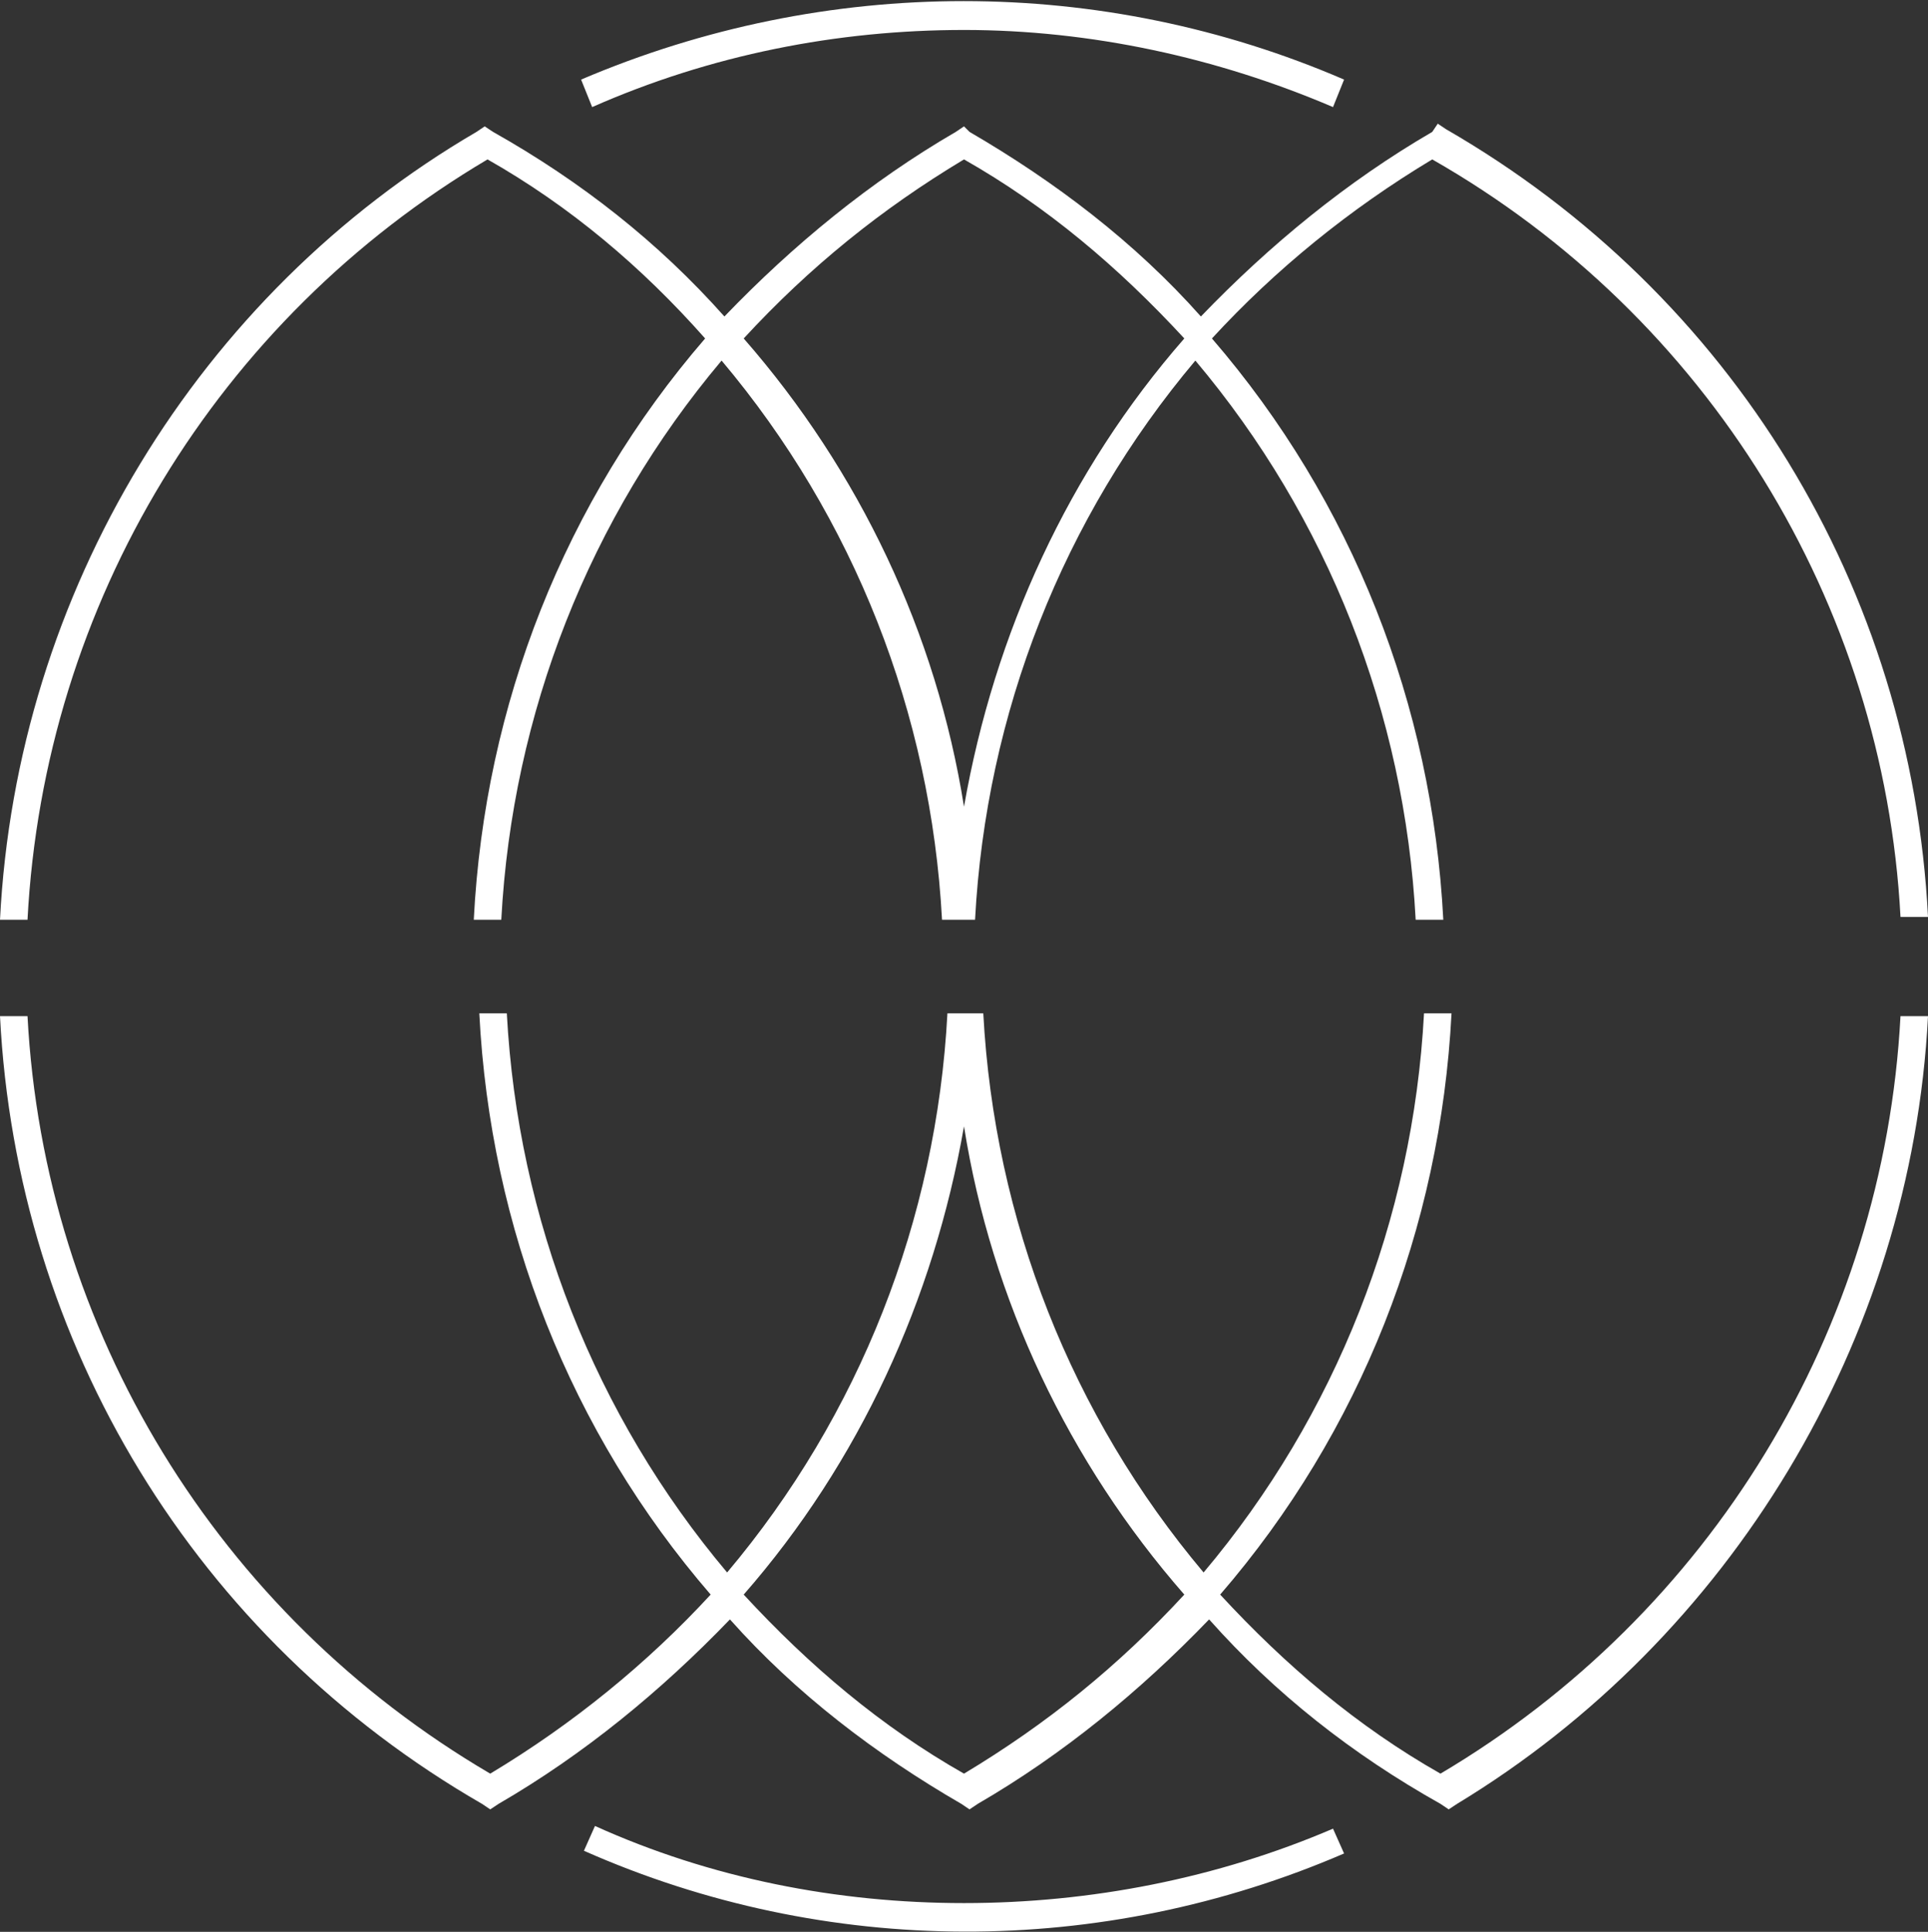
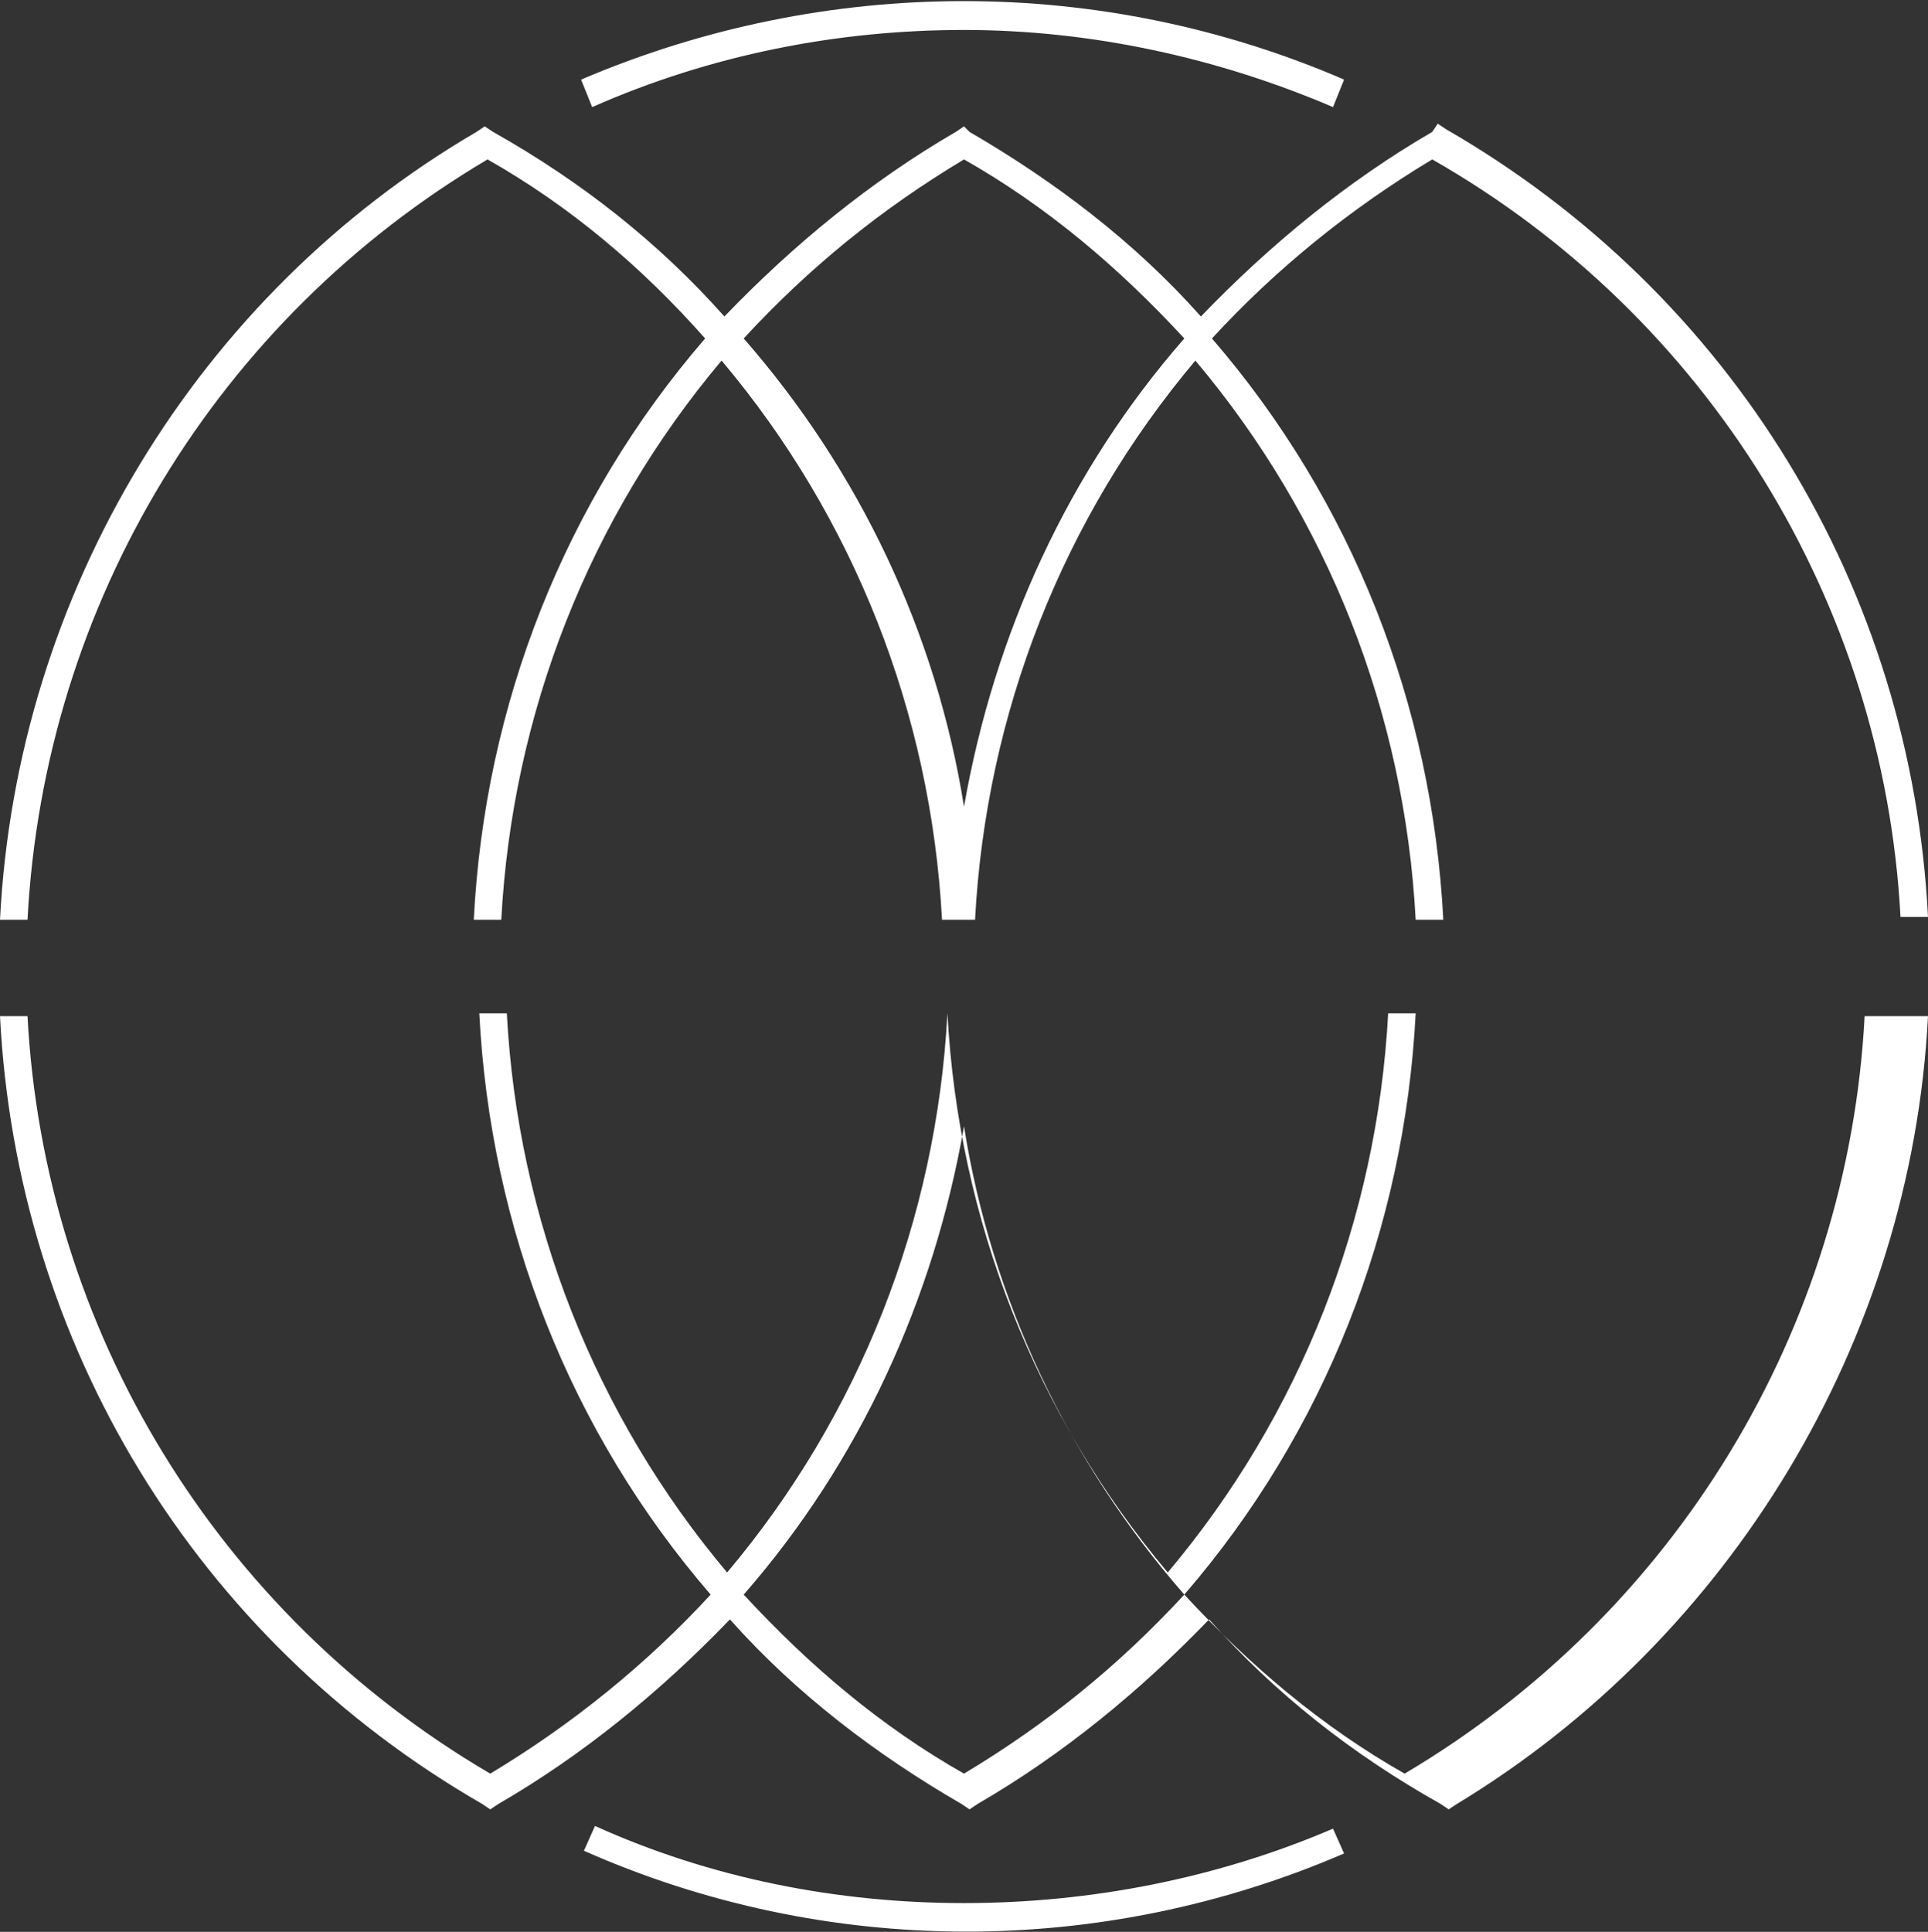
<svg xmlns="http://www.w3.org/2000/svg" version="1.2" viewBox="0 0 1570 1573" width="1570" height="1573">
  <rect x="0" y="0" width="1570" height="1573" fill="#333333" stroke="none" />
  <title>icon-logomark-white-svg</title>
  <style>
		.s0 { fill: #ffffff } 
	</style>
  <g id="Layer_2">
    <g id="Newsletter">
-       <path id="Layer" fill-rule="evenodd" class="s0" d="m785 1549.6c-103.2 0-206.3-20.2-300.5-62.8l-9 20.2c197.4 87.4 421.6 87.4 619 2.2l-9-20.2c-94.2 40.4-197.3 60.6-300.5 60.6zm-302.8-1462.4l-9-22.4c199.7-85.2 423.9-85.2 621.3 0l-9 22.4c-94.2-40.3-197.3-62.8-300.5-62.8-103.2 0-206.3 20.2-302.8 62.8zm-459.8 661.7h-22.4c13.5-266.9 161.5-509.2 388-641.5l6.7-4.5 6.8 4.5c71.7 40.4 134.5 89.7 188.4 150.3 56-58.3 118.8-109.9 188.4-150.3l6.7-4.5 4.5 4.5c69.5 40.4 134.6 89.7 188.4 150.3 56.1-58.3 118.9-109.9 188.4-150.3l4.5-6.7 6.7 4.5c233.3 134.5 379 374.5 392.5 641.4h-22.4c-13.5-255.7-157-488.9-381.3-616.8-67.3 40.4-127.9 89.8-179.4 145.8 114.3 132.4 179.4 298.3 188.4 473.3h-22.5c-8.9-168.2-71.7-327.5-179.4-455.3-107.7 127.8-170.5 287.1-179.4 455.3h-26.9c-9-168.2-71.8-327.5-179.5-455.3-107.6 127.8-170.4 287.1-179.4 455.3h-22.4c8.9-175 74-340.9 188.4-473.3-51.6-58.3-109.9-107.6-177.2-145.8-219.8 130.1-361.1 361.1-374.6 619.1zm583.2-473.3c94.2 107.7 157 240 179.4 381.3 24.7-141.3 85.2-273.6 179.4-381.3-53.8-58.3-112.1-107.6-179.4-145.8-67.3 40.4-125.6 87.5-179.4 145.8zm942 551.8h22.4c-13.5 264.6-161.5 506.9-383.5 641.4l-6.8 4.5-6.7-4.5c-71.8-40.3-134.6-89.7-188.4-150.2-56.1 58.3-118.9 109.9-188.4 150.2l-6.7 4.5-6.7-4.5c-69.6-40.3-134.6-89.7-188.4-150.2-56.1 58.3-118.9 109.9-188.4 150.2l-6.8 4.5-6.7-4.5c-233.3-134.5-379-374.5-392.5-641.4h22.4c13.5 255.7 154.8 486.7 376.8 616.8 67.3-40.4 127.9-89.8 179.5-145.8-114.4-132.4-179.5-298.3-188.4-473.3h22.4c9 168.2 71.8 327.5 179.4 455.3 107.7-127.8 170.5-287.1 179.4-455.3h29.2c9 168.2 71.8 327.5 179.4 455.3 107.7-127.8 170.5-287.1 179.5-455.3h22.4c-9 175-74 340.9-188.4 473.3 53.8 58.3 112.1 107.6 179.4 145.8 219.8-130.1 361.1-361.1 374.6-616.8zm-583.2 471c-94.2-107.7-157-240-179.4-381.3-24.7 141.3-85.2 273.6-179.4 381.3 53.8 58.3 112.1 107.6 179.4 145.8 67.3-40.4 125.6-87.5 179.4-145.8z" />
+       <path id="Layer" fill-rule="evenodd" class="s0" d="m785 1549.6c-103.2 0-206.3-20.2-300.5-62.8l-9 20.2c197.4 87.4 421.6 87.4 619 2.2l-9-20.2c-94.2 40.4-197.3 60.6-300.5 60.6zm-302.8-1462.4l-9-22.4c199.7-85.2 423.9-85.2 621.3 0l-9 22.4c-94.2-40.3-197.3-62.8-300.5-62.8-103.2 0-206.3 20.2-302.8 62.8zm-459.8 661.7h-22.4c13.5-266.9 161.5-509.2 388-641.5l6.7-4.5 6.8 4.5c71.7 40.4 134.5 89.7 188.4 150.3 56-58.3 118.8-109.9 188.4-150.3l6.7-4.5 4.5 4.5c69.5 40.4 134.6 89.7 188.4 150.3 56.1-58.3 118.9-109.9 188.4-150.3l4.5-6.7 6.7 4.5c233.3 134.5 379 374.5 392.5 641.4h-22.4c-13.5-255.7-157-488.9-381.3-616.8-67.3 40.4-127.9 89.8-179.4 145.8 114.3 132.4 179.4 298.3 188.4 473.3h-22.5c-8.9-168.2-71.7-327.5-179.4-455.3-107.7 127.8-170.5 287.1-179.4 455.3h-26.9c-9-168.2-71.8-327.5-179.5-455.3-107.6 127.8-170.4 287.1-179.4 455.3h-22.4c8.9-175 74-340.9 188.4-473.3-51.6-58.3-109.9-107.6-177.2-145.8-219.8 130.1-361.1 361.1-374.6 619.1zm583.2-473.3c94.2 107.7 157 240 179.4 381.3 24.7-141.3 85.2-273.6 179.4-381.3-53.8-58.3-112.1-107.6-179.4-145.8-67.3 40.4-125.6 87.5-179.4 145.8zm942 551.8h22.4c-13.5 264.6-161.5 506.9-383.5 641.4l-6.8 4.5-6.7-4.5c-71.8-40.3-134.6-89.7-188.4-150.2-56.1 58.3-118.9 109.9-188.4 150.2l-6.7 4.5-6.7-4.5c-69.6-40.3-134.6-89.7-188.4-150.2-56.1 58.3-118.9 109.9-188.4 150.2l-6.8 4.5-6.7-4.5c-233.3-134.5-379-374.5-392.5-641.4h22.4c13.5 255.7 154.8 486.7 376.8 616.8 67.3-40.4 127.9-89.8 179.5-145.8-114.4-132.4-179.5-298.3-188.4-473.3h22.4c9 168.2 71.8 327.5 179.4 455.3 107.7-127.8 170.5-287.1 179.4-455.3c9 168.2 71.8 327.5 179.4 455.3 107.7-127.8 170.5-287.1 179.5-455.3h22.4c-9 175-74 340.9-188.4 473.3 53.8 58.3 112.1 107.6 179.4 145.8 219.8-130.1 361.1-361.1 374.6-616.8zm-583.2 471c-94.2-107.7-157-240-179.4-381.3-24.7 141.3-85.2 273.6-179.4 381.3 53.8 58.3 112.1 107.6 179.4 145.8 67.3-40.4 125.6-87.5 179.4-145.8z" />
    </g>
  </g>
</svg>